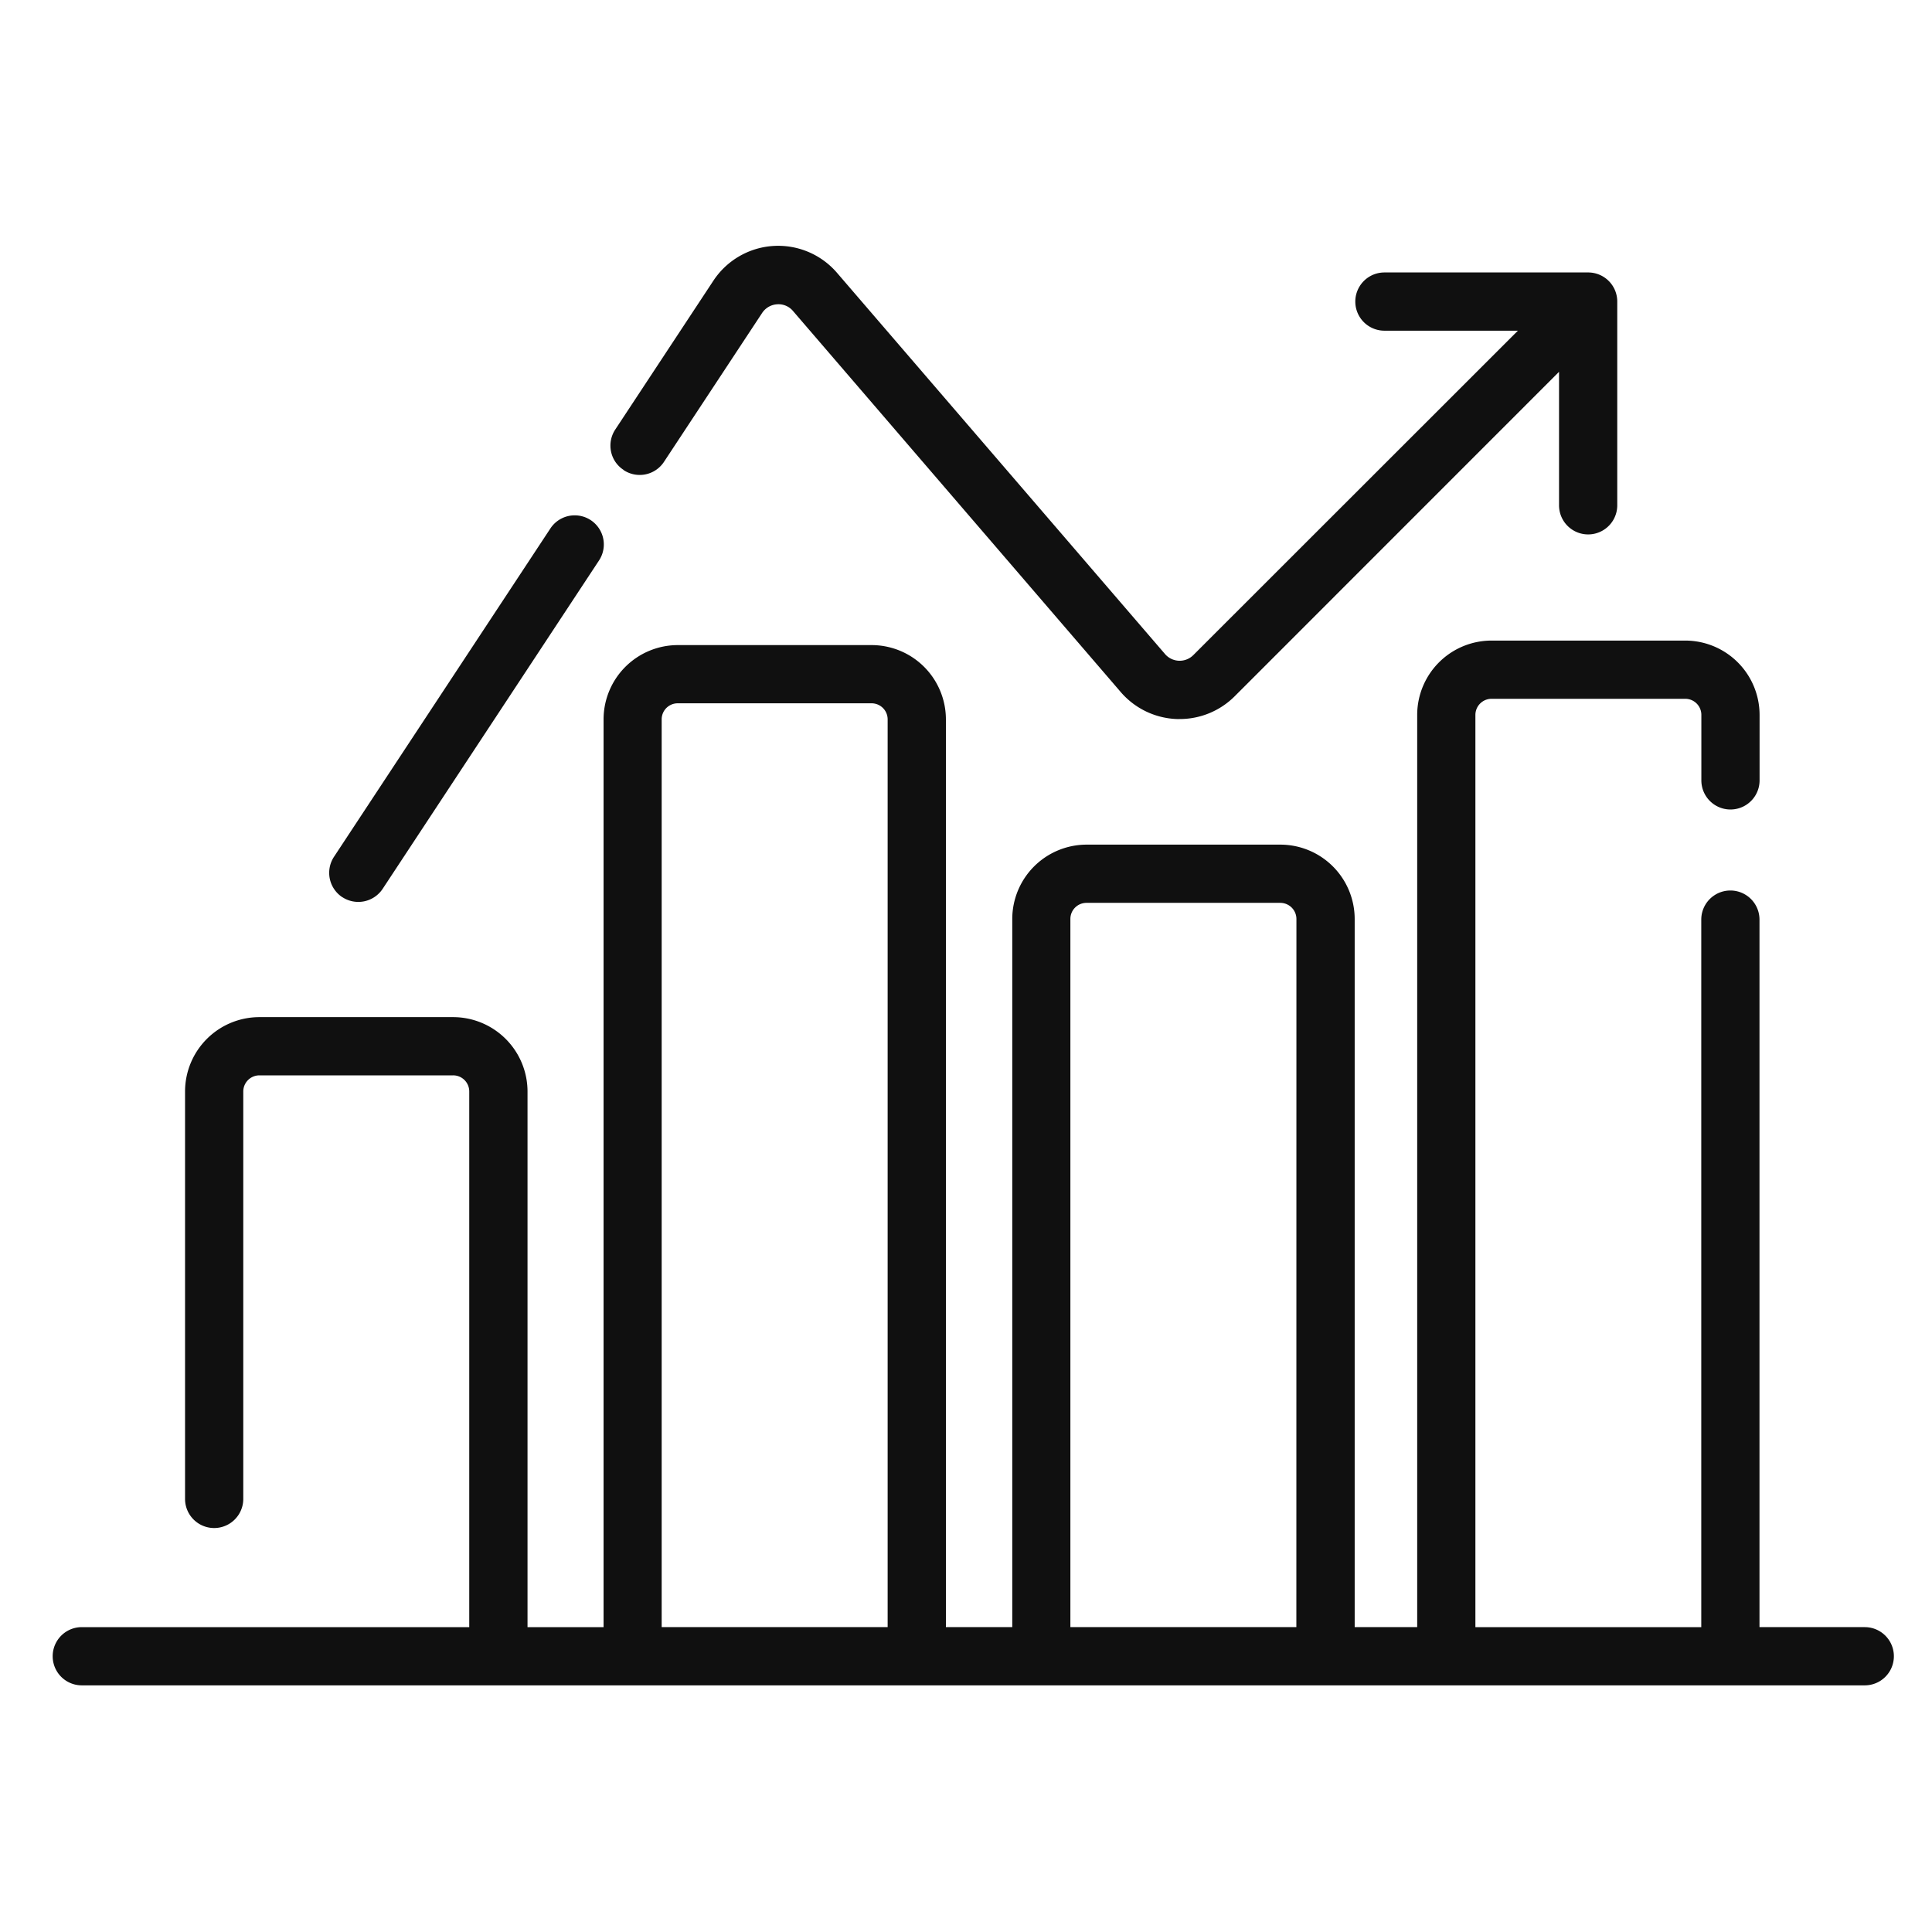
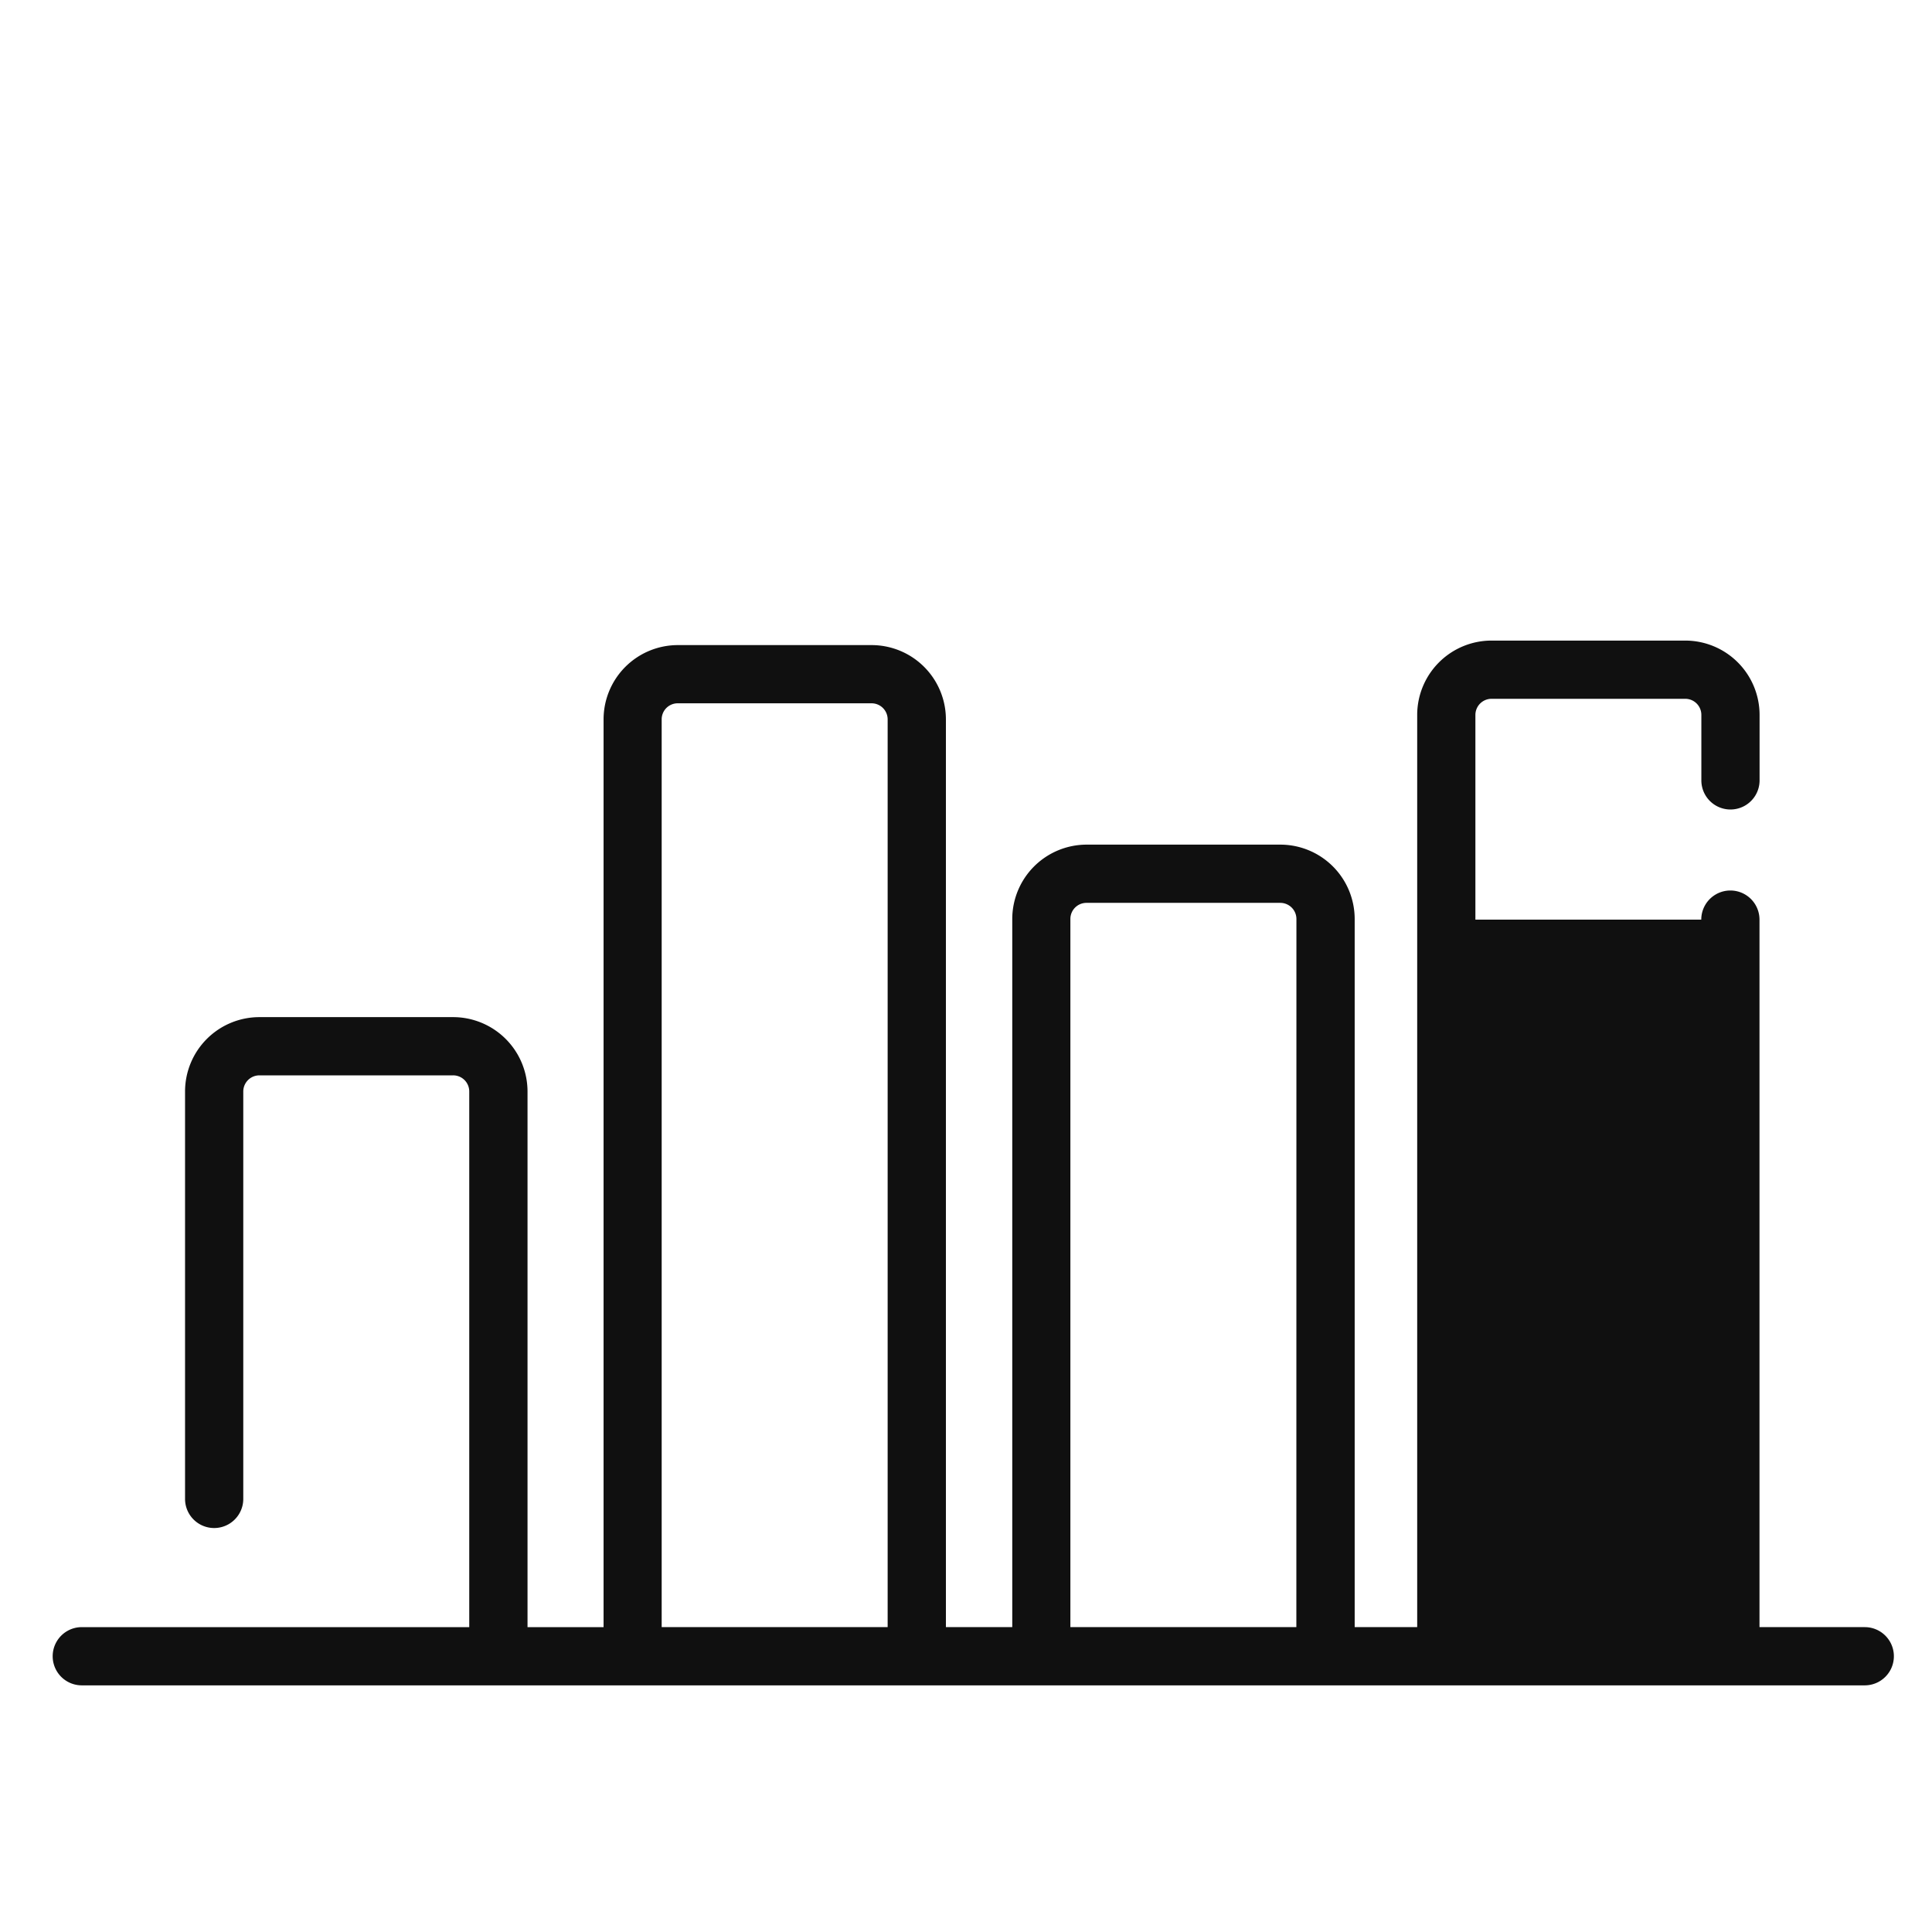
<svg xmlns="http://www.w3.org/2000/svg" id="icon-Chart" width="110" height="110" viewBox="0 0 110 110">
-   <rect id="Rectangle_2" data-name="Rectangle 2" width="110" height="110" fill="none" />
  <g id="noun-line-chart-7250800-202020" transform="translate(3 14)">
-     <path id="Path_15" data-name="Path 15" d="M106.183,222.827h-5.991V182.545a1.657,1.657,0,1,0-3.315,0v40.283H84.017V170.889a.92.92,0,0,1,.916-.916H95.966a.916.916,0,0,1,.916.916v3.729a1.657,1.657,0,0,0,3.315,0v-3.729a4.235,4.235,0,0,0-4.231-4.231H84.929a4.236,4.236,0,0,0-4.226,4.231v51.938H77.144v-40.32a4.236,4.236,0,0,0-4.231-4.231H61.879a4.239,4.239,0,0,0-4.231,4.231v40.32H53.87V171.146a4.233,4.233,0,0,0-4.231-4.231H38.605a4.231,4.231,0,0,0-4.226,4.231l0,51.682h-4.33v-30.5a4.24,4.24,0,0,0-4.235-4.231H14.781a4.236,4.236,0,0,0-4.231,4.231v23.2a1.657,1.657,0,1,0,3.315,0v-23.2a.92.92,0,0,1,.916-.916h11.03a.917.917,0,0,1,.92.916v30.5H4.671a1.657,1.657,0,0,0,0,3.315H106.186a1.657,1.657,0,1,0,0-3.315Zm-55.63,0H37.687l0-51.682a.913.913,0,0,1,.912-.916H49.637a.916.916,0,0,1,.916.916Zm23.27,0H60.957l0-40.32a.916.916,0,0,1,.916-.916H72.911a.92.92,0,0,1,.916.916Z" transform="translate(-3.014 -144.186)" fill="#101010" />
-     <path id="Path_16" data-name="Path 16" d="M157.061,70.951a1.654,1.654,0,0,0,2.3-.473L164.95,62a1.1,1.1,0,0,1,.854-.489,1.077,1.077,0,0,1,.9.381l18.663,21.7a4.426,4.426,0,0,0,3.186,1.533h.162a4.422,4.422,0,0,0,3.124-1.284l18.48-18.485v7.6a1.657,1.657,0,1,0,3.315,0v-11.6a1.655,1.655,0,0,0-1.657-1.657h-11.6a1.657,1.657,0,1,0,0,3.315h7.6L189.5,81.481a1.1,1.1,0,0,1-1.616-.058l-18.671-21.7a4.418,4.418,0,0,0-7.044.448l-5.586,8.473,0,0a1.66,1.66,0,0,0-.24,1.247,1.638,1.638,0,0,0,.713,1.048Z" transform="translate(-124.554 -58.186)" fill="#101010" />
-     <path id="Path_17" data-name="Path 17" d="M79.755,154.061a1.662,1.662,0,0,0,2.3-.473l12.318-18.695a1.657,1.657,0,0,0-2.768-1.823L79.283,151.765a1.662,1.662,0,0,0,.473,2.3Z" transform="translate(-63.267 -116.983)" fill="#101010" />
+     <path id="Path_15" data-name="Path 15" d="M106.183,222.827h-5.991V182.545a1.657,1.657,0,1,0-3.315,0H84.017V170.889a.92.92,0,0,1,.916-.916H95.966a.916.916,0,0,1,.916.916v3.729a1.657,1.657,0,0,0,3.315,0v-3.729a4.235,4.235,0,0,0-4.231-4.231H84.929a4.236,4.236,0,0,0-4.226,4.231v51.938H77.144v-40.32a4.236,4.236,0,0,0-4.231-4.231H61.879a4.239,4.239,0,0,0-4.231,4.231v40.32H53.87V171.146a4.233,4.233,0,0,0-4.231-4.231H38.605a4.231,4.231,0,0,0-4.226,4.231l0,51.682h-4.33v-30.5a4.24,4.24,0,0,0-4.235-4.231H14.781a4.236,4.236,0,0,0-4.231,4.231v23.2a1.657,1.657,0,1,0,3.315,0v-23.2a.92.92,0,0,1,.916-.916h11.03a.917.917,0,0,1,.92.916v30.5H4.671a1.657,1.657,0,0,0,0,3.315H106.186a1.657,1.657,0,1,0,0-3.315Zm-55.63,0H37.687l0-51.682a.913.913,0,0,1,.912-.916H49.637a.916.916,0,0,1,.916.916Zm23.27,0H60.957l0-40.32a.916.916,0,0,1,.916-.916H72.911a.92.92,0,0,1,.916.916Z" transform="translate(-3.014 -144.186)" fill="#101010" />
  </g>
</svg>